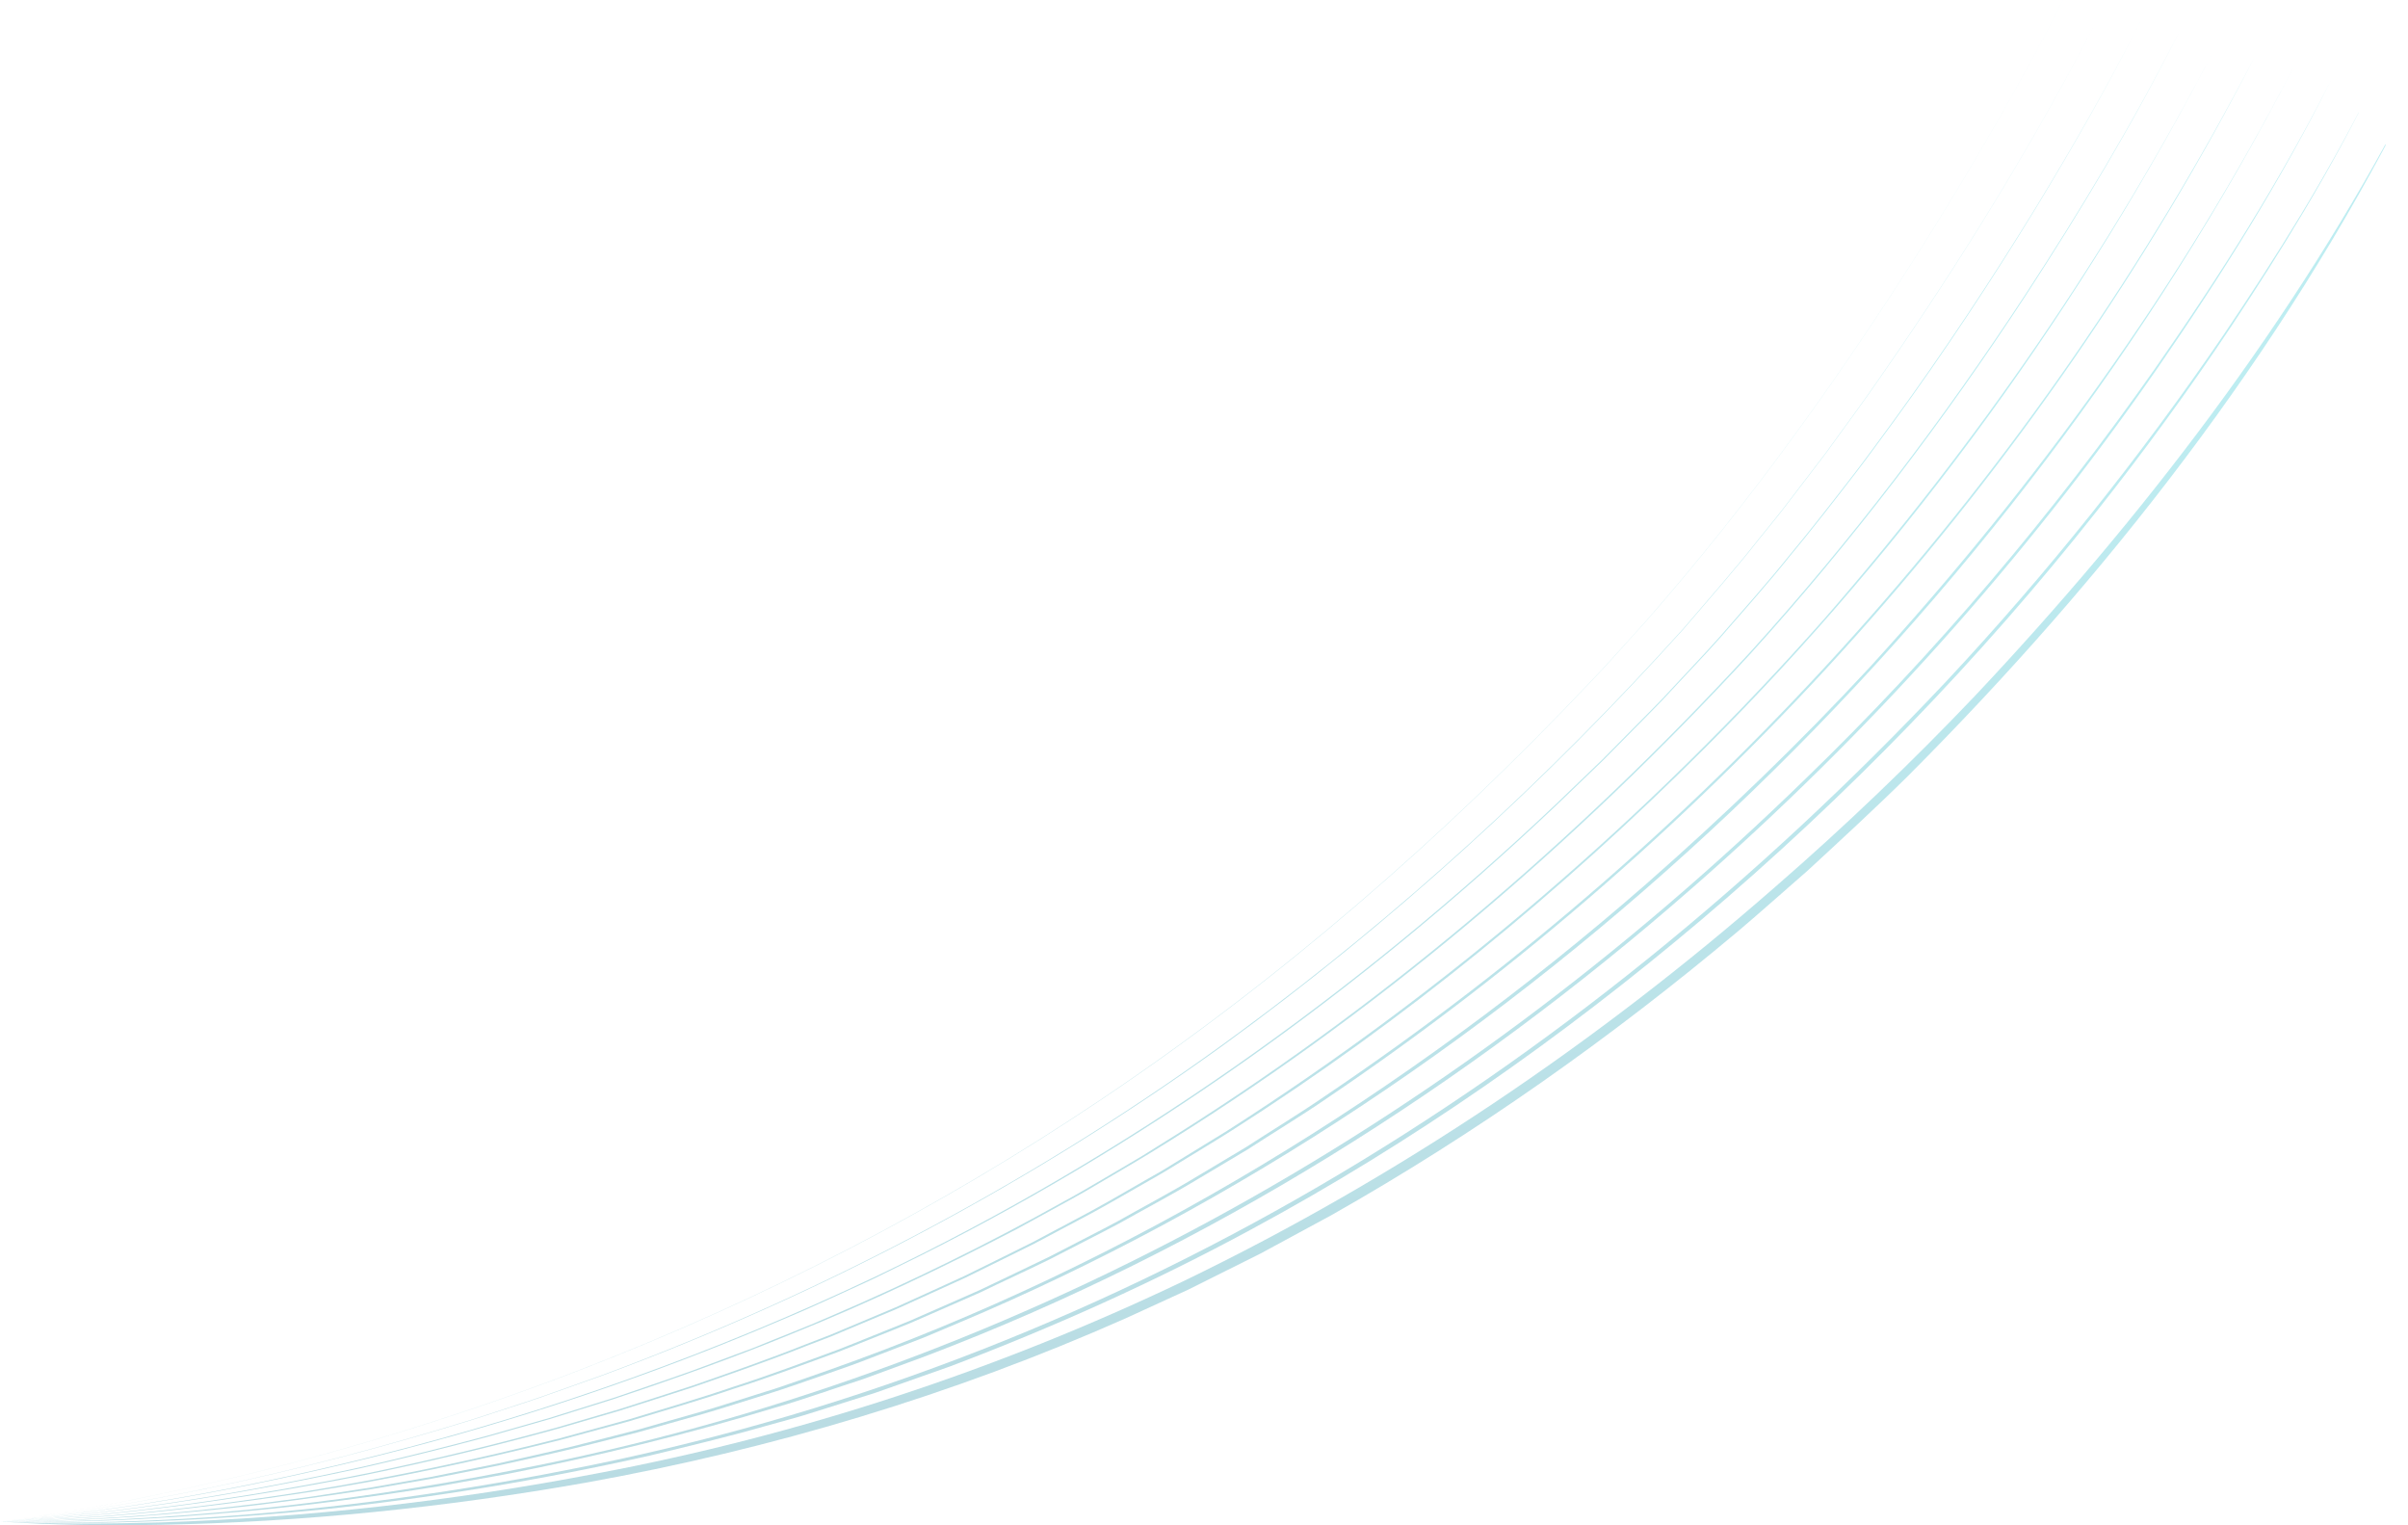
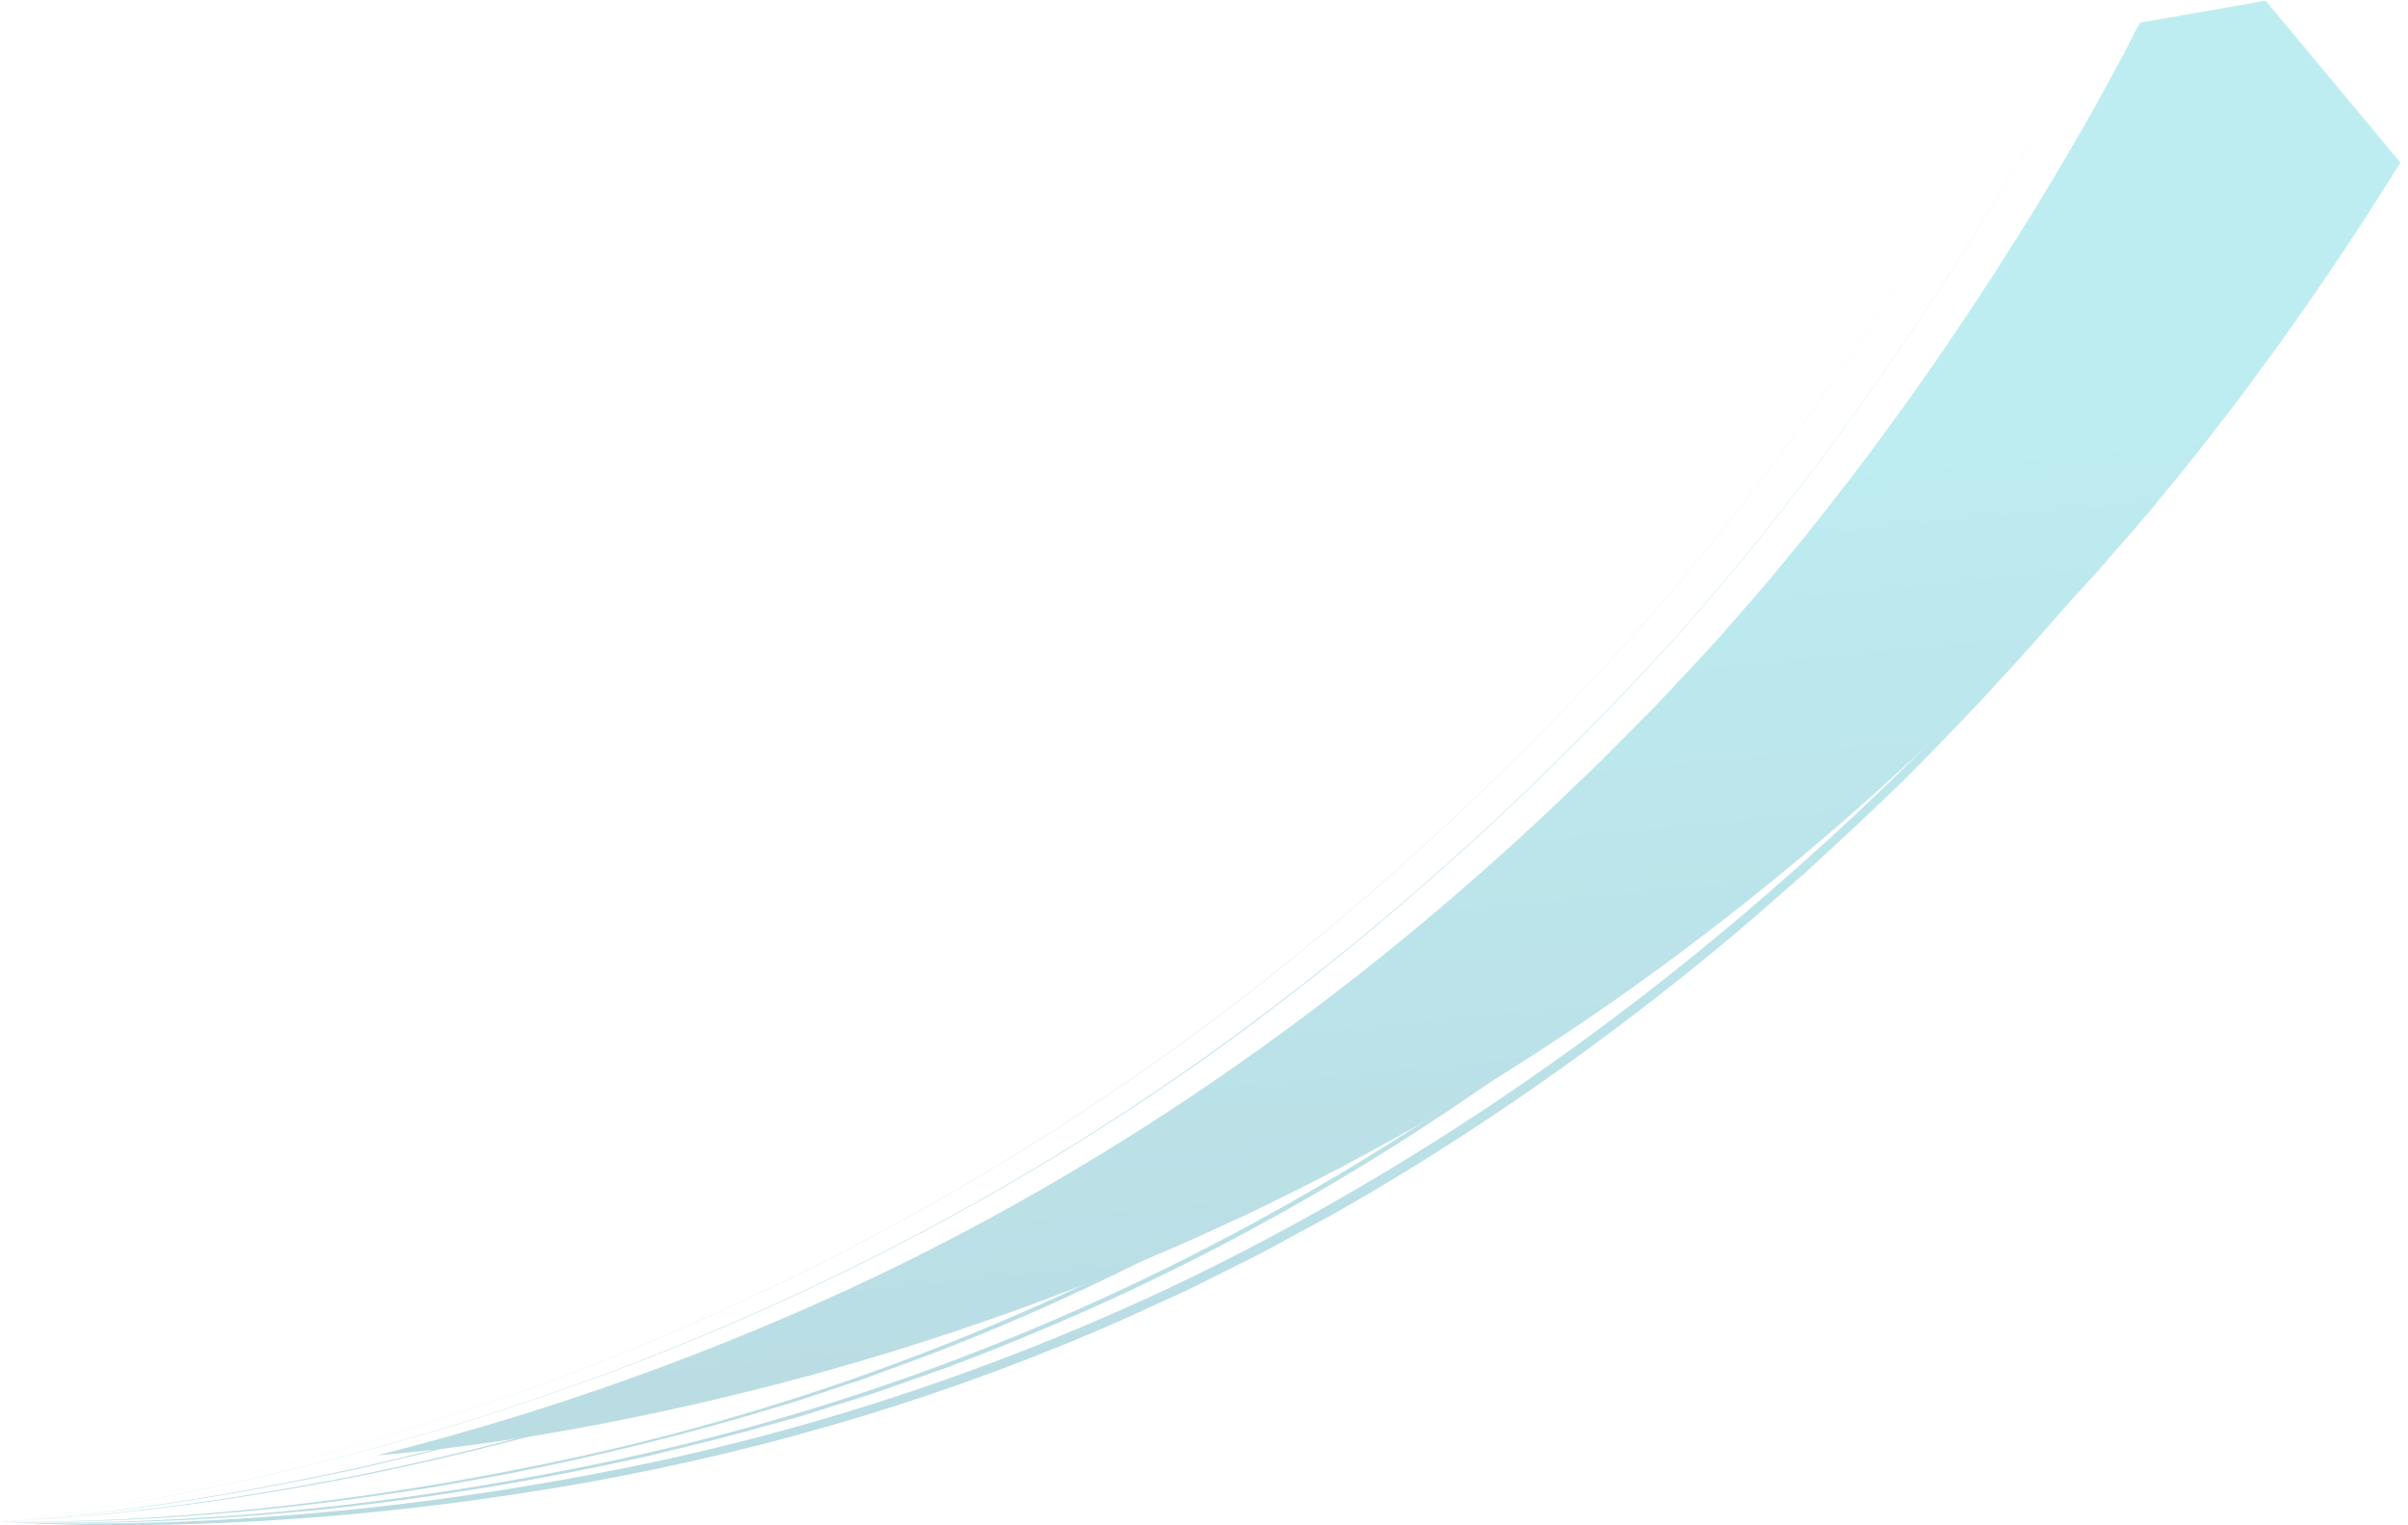
<svg xmlns="http://www.w3.org/2000/svg" xmlns:xlink="http://www.w3.org/1999/xlink" id="Layer_2" data-name="Layer 2" viewBox="0 0 2395.8 1517.2">
  <defs>
    <style>
      .cls-1 {
        fill: url(#linear-gradient);
      }

      .cls-2 {
        mask: url(#mask);
      }

      .cls-3 {
        fill: url(#New_Gradient_Swatch_copy_7);
      }

      .cls-4 {
        fill: url(#New_Gradient_Swatch_copy_7-10);
      }

      .cls-5 {
        opacity: .28;
      }

      .cls-6 {
        fill: url(#New_Gradient_Swatch_copy_7-3);
      }

      .cls-7 {
        fill: url(#New_Gradient_Swatch_copy_7-2);
      }

      .cls-8 {
        fill: url(#New_Gradient_Swatch_copy_7-7);
      }

      .cls-9 {
        fill: url(#New_Gradient_Swatch_copy_7-8);
      }

      .cls-10 {
        fill: url(#New_Gradient_Swatch_copy_7-9);
      }

      .cls-11 {
        fill: url(#New_Gradient_Swatch_copy_7-4);
      }

      .cls-12 {
        fill: url(#New_Gradient_Swatch_copy_7-5);
      }

      .cls-13 {
        fill: url(#New_Gradient_Swatch_copy_7-6);
      }
    </style>
    <linearGradient id="linear-gradient" x1="3859.47" y1="9125.72" x2="4685.82" y2="9484.08" gradientTransform="translate(-2404.49 9978.18) scale(1 -1)" gradientUnits="userSpaceOnUse">
      <stop offset="0" stop-color="#fff" />
      <stop offset="1" stop-color="#000" />
    </linearGradient>
    <mask id="mask" x="0" y="-213.99" width="2544.8" height="2291.28" maskUnits="userSpaceOnUse">
      <rect class="cls-1" x="-77.8" y="564.89" width="2700.4" height="733.52" transform="translate(-301.57 1029.55) rotate(-39.77)" />
    </mask>
    <linearGradient id="New_Gradient_Swatch_copy_7" data-name="New Gradient Swatch copy 7" x1="1007.42" y1="3041.89" x2="-31" y2="2260.96" gradientTransform="translate(-945.26 -656.04) rotate(121.39) scale(1 -1)" gradientUnits="userSpaceOnUse">
      <stop offset="0" stop-color="#006884" />
      <stop offset="1" stop-color="#13bdce" />
    </linearGradient>
    <linearGradient id="New_Gradient_Swatch_copy_7-2" data-name="New Gradient Swatch copy 7" x1="996.34" y1="3056.61" x2="-42.08" y2="2275.69" xlink:href="#New_Gradient_Swatch_copy_7" />
    <linearGradient id="New_Gradient_Swatch_copy_7-3" data-name="New Gradient Swatch copy 7" x1="985.27" y1="3071.34" x2="-53.16" y2="2290.41" xlink:href="#New_Gradient_Swatch_copy_7" />
    <linearGradient id="New_Gradient_Swatch_copy_7-4" data-name="New Gradient Swatch copy 7" x1="974.19" y1="3086.07" x2="-64.23" y2="2305.14" xlink:href="#New_Gradient_Swatch_copy_7" />
    <linearGradient id="New_Gradient_Swatch_copy_7-5" data-name="New Gradient Swatch copy 7" x1="963.11" y1="3100.8" x2="-75.31" y2="2319.87" xlink:href="#New_Gradient_Swatch_copy_7" />
    <linearGradient id="New_Gradient_Swatch_copy_7-6" data-name="New Gradient Swatch copy 7" x1="952.04" y1="3115.53" x2="-86.38" y2="2334.6" xlink:href="#New_Gradient_Swatch_copy_7" />
    <linearGradient id="New_Gradient_Swatch_copy_7-7" data-name="New Gradient Swatch copy 7" x1="940.96" y1="3130.25" x2="-97.46" y2="2349.33" xlink:href="#New_Gradient_Swatch_copy_7" />
    <linearGradient id="New_Gradient_Swatch_copy_7-8" data-name="New Gradient Swatch copy 7" x1="929.89" y1="3144.98" x2="-108.54" y2="2364.05" xlink:href="#New_Gradient_Swatch_copy_7" />
    <linearGradient id="New_Gradient_Swatch_copy_7-9" data-name="New Gradient Swatch copy 7" x1="918.81" y1="3159.71" x2="-119.61" y2="2378.78" xlink:href="#New_Gradient_Swatch_copy_7" />
    <linearGradient id="New_Gradient_Swatch_copy_7-10" data-name="New Gradient Swatch copy 7" x1="907.73" y1="3174.44" x2="-130.69" y2="2393.51" xlink:href="#New_Gradient_Swatch_copy_7" />
  </defs>
  <g id="Layer_1-2" data-name="Layer 1">
    <g class="cls-2">
      <g class="cls-5">
        <path class="cls-3" d="M2052.64,0c-40.45,79.74-85.97,158.08-133.21,234.05-84.21,134.49-177,264.4-281.78,383.73-16.77,18.31-39.03,43.76-55.94,61.16-147.03,155.34-309.99,296.79-487.86,415.79-160.37,107.53-333.79,197.15-513.84,266.85-108.73,42.08-222.63,77.63-335.85,105.5C163.99,1486.25,81.82,1503.45,0,1513.49c81.82-10.02,163.96-27.17,244.17-46.36,113.25-27.85,227.13-63.35,335.89-105.42,180.09-69.67,353.54-159.24,513.95-266.75,177.93-118.95,340.84-260.52,487.85-415.9,17.32-17.83,39.19-42.91,55.93-61.17,104.75-119.36,197.52-249.29,281.7-383.82,47.2-75.96,92.72-154.33,133.16-234.08" />
        <path class="cls-7" d="M2090.77,11.31c-63.37,124.08-137.01,244.01-216.4,358.48-18.63,27.38-38.59,54.02-57.98,80.88-9.33,12.12-31.64,41.45-41.36,54.09-6.82,8.95-19.02,23.62-26.23,32.67-22.28,28.34-50.69,60.68-74.22,88.13-133.31,147.66-280.66,283.14-441,400.97-193.88,143.01-408.57,257.6-634.38,341.4-18.06,6.41-41.15,14.64-59.22,21.06-17.86,6.18-51.75,17.06-69.64,22.96-85.68,26.52-175.68,50.37-263.52,68.43C138.5,1494.38,69.39,1506.45,0,1513.49c69.39-7,138.5-19.01,206.83-32.98,87.87-18.01,177.85-41.78,263.59-68.27,17.86-5.99,51.75-16.62,69.67-22.92,18.12-6.44,41.12-14.59,59.24-21.03,219.46-81.15,428.11-191.74,617.89-328.63,166.69-121.1,319.84-260.75,457.71-413.8,23.53-27.48,51.84-59.77,74.18-88.19,5.42-6.86,20.49-25.08,26.22-32.69,8.01-10.62,32.94-43.01,41.33-54.12,19.36-26.87,39.32-53.53,57.93-80.93,79.32-114.52,152.89-234.5,216.18-358.63" />
-         <path class="cls-6" d="M2128.9,22.62c-31.67,62.75-67.3,124.56-103.91,184.57-43.53,70.94-92.1,144.21-141.12,211.37-9.73,13.17-28.37,38.85-37.86,51.04-18.44,23.94-46.23,59.73-65.8,82.99-20.14,25.22-47.5,56.09-68.81,80.5-15.81,17.88-41.38,44.51-57.6,62.13-16.6,17.21-42.71,43.17-59.51,60.32-9.36,8.92-36.05,34.68-45.83,44.02-199.77,189.25-427.13,350.64-675.62,469.5-158.97,75.69-326.83,135.82-497.61,178.68C252.03,1478.58,126.61,1502.58,0,1513.49c126.63-10.69,252.15-34.36,375.39-65.07,136.49-34.18,271.94-79.55,401.29-134.9,26.08-10.71,61.2-27.12,87.04-38.95,5.6-2.48,22.63-11.03,28.57-13.92,241.53-117.28,462.29-275.77,656.91-460.29,9.42-9.17,36.54-35.06,45.82-44.07,16.82-17.19,42.8-43.1,59.49-60.38,16.2-17.68,41.75-44.22,57.59-62.2,21.23-24.37,48.66-55.32,68.78-80.58,19.33-23.05,47.44-59.18,65.76-83.06,11.12-14.23,27.41-37.13,37.84-51.08,48.98-67.16,97.54-140.61,140.86-211.6,36.49-60.08,72-121.96,103.55-184.78" />
+         <path class="cls-6" d="M2128.9,22.62c-31.67,62.75-67.3,124.56-103.91,184.57-43.53,70.94-92.1,144.21-141.12,211.37-9.73,13.17-28.37,38.85-37.86,51.04-18.44,23.94-46.23,59.73-65.8,82.99-20.14,25.22-47.5,56.09-68.81,80.5-15.81,17.88-41.38,44.51-57.6,62.13-16.6,17.21-42.71,43.17-59.51,60.32-9.36,8.92-36.05,34.68-45.83,44.02-199.77,189.25-427.13,350.64-675.62,469.5-158.97,75.69-326.83,135.82-497.61,178.68c126.63-10.69,252.15-34.36,375.39-65.07,136.49-34.18,271.94-79.55,401.29-134.9,26.08-10.71,61.2-27.12,87.04-38.95,5.6-2.48,22.63-11.03,28.57-13.92,241.53-117.28,462.29-275.77,656.91-460.29,9.42-9.17,36.54-35.06,45.82-44.07,16.82-17.19,42.8-43.1,59.49-60.38,16.2-17.68,41.75-44.22,57.59-62.2,21.23-24.37,48.66-55.32,68.78-80.58,19.33-23.05,47.44-59.18,65.76-83.06,11.12-14.23,27.41-37.13,37.84-51.08,48.98-67.16,97.54-140.61,140.86-211.6,36.49-60.08,72-121.96,103.55-184.78" />
        <path class="cls-11" d="M2167.03,33.92c-44.96,88.79-97.13,175.3-151.61,258.62-82.23,125.2-173.33,245.18-274.08,356.13-173.99,188.83-371.78,357.15-590.45,492.15-4.89,2.99-13.19,8.44-18.21,11.27-21.02,12.17-52.87,31.6-74.1,42.98-73.71,41.31-152.87,80.26-230.46,113.53-23.61,10.55-55.31,22.62-79.25,32.55-22.3,8.04-57.86,21.99-80.42,29.54,0,0-40.52,13.93-40.52,13.93l-10.13,3.48-5.06,1.74c-18.73,5.91-48.15,15.06-66.43,20.82l-41.19,11.77-20.6,5.88c-39.49,10.66-84.86,21.92-124.72,31.01C241.3,1485.31,121.16,1505.73,0,1513.49c121.19-7.46,241.42-27.5,359.99-53.25,39.84-9.03,85.23-20.23,124.8-30.9,12.02-3.49,49.07-13.9,61.84-17.6,14.93-4.56,47.28-14.84,61.37-19.17,59.04-19.52,123.52-42.46,181.1-66.24,75.33-30.22,151.27-66.47,223.29-104.08,17.68-9.78,48.33-26.28,65.73-36.15,16.61-9.88,48.03-27.91,64.61-38.11,222.45-136.02,423.25-306.71,599.58-498.45,100.64-111.11,191.81-231.13,273.79-356.57,54.24-83.45,106.21-170.13,150.94-259.05" />
        <path class="cls-12" d="M2205.15,45.23c-105.99,205.23-238.8,396.72-390.48,570.79-173.51,195.7-373.86,368.35-594.31,509.21-20.38,12.52-44.24,27.12-64.63,39.61-19.68,10.99-50.98,29.57-70.6,40.14-12.79,6.81-44.57,23.73-57.35,30.54-17.73,8.99-49.89,24.65-67.93,33.64-17.85,8.06-51.26,23.58-68.98,31.44-8.04,3.42-41.53,17.44-49.91,21l-9.98,4.2-4.99,2.1c-6.61,2.61-19.19,7.37-25.26,9.75-34.83,13.91-76.62,28.52-111.92,40.79-18.92,6.03-53.23,17.36-72.16,23.25-15.24,4.52-47.25,13.81-62.36,18.28-62.51,17.29-125.94,32.61-189.47,45.76C244.52,1489.83,122.68,1508.08,0,1513.49c122.71-5.02,244.67-22.78,365.06-46.59,63.62-13.1,127.05-28.33,189.62-45.56,15.02-4.45,48.2-14.02,62.42-18.21,18.85-5.89,53.16-17.07,72.23-23.18,35.33-12.25,77.03-26.74,112.04-40.68,4.56-1.7,21.39-8.26,25.29-9.72,2.82-1.16,11.97-5.03,14.99-6.29,8.27-3.52,42.77-17.89,49.98-20.96,17.61-7.82,51.1-23.25,69.07-31.38,18.28-9.06,50.19-24.6,68.02-33.59,12.78-6.79,44.65-23.71,57.44-30.5,17.31-9.32,48.56-27.61,66-37.41,2.33-1.3,7.07-4.08,9.33-5.51,20.2-12.49,44.7-27.01,64.65-39.71,170.51-108.74,328.07-237.91,470.96-380.87,204.24-204.13,375.8-441.52,508.06-698.11" />
-         <path class="cls-13" d="M2243.28,56.54c-215.66,414.52-537.7,773.25-925.29,1034-22.45,15.58-54.96,35.44-78.15,50.54-15.33,9.21-36.27,21.64-51.7,30.9-21.21,12.91-54.65,30.75-76.31,43.02-17.82,9.64-49.97,25.78-68.05,35.28-17.95,8.82-50.85,24.29-69.14,33.11-18.27,7.99-52.09,23.04-70.18,30.84-18.9,7.45-52.28,21.32-71.15,28.54-31.4,11.56-71.36,26.51-103.21,36.6-31.75,10.98-72.34,22.85-104.54,32.65-17.15,4.73-51.46,14.05-68.68,18.76-83,21.14-167.33,38.89-251.87,52.65C204.33,1499.21,101.95,1511.29,0,1513.49c101.96-1.79,204.42-13.44,305.22-28.83,84.66-13.39,169.02-31.19,252.11-52.19,17.18-4.59,51.96-14.16,68.75-18.68,32.31-9.75,72.86-21.62,104.66-32.53,31.87-10.04,71.87-24.93,103.35-36.48,18.74-7.21,52.38-20.99,71.25-28.47,17.96-7.75,51.96-22.76,70.29-30.78,18.45-9.06,51.22-24.07,69.25-33.05,18.16-9.52,50.25-25.6,68.17-35.22,21.73-12.27,55.15-30.05,76.45-42.96,15.42-9.26,36.42-21.64,51.8-30.86,23.21-15.13,55.69-34.84,78.3-50.5C1706.93,831.4,2029.45,472.44,2243.28,56.54" />
-         <path class="cls-8" d="M2281.41,67.85c-111.86,216.48-256.59,415.62-420.7,595.39-69.93,75.53-145.12,147.9-222.49,215.81-238.84,208.68-513.94,378.25-813.62,483.87-13.73,4.64-49.13,17.51-62.88,21.45-19.43,5.97-43.96,14.1-63.44,19.75-12.72,3.47-51.27,14.7-63.91,18.2-16.39,4.33-48.07,12.22-64.39,16.44-23.97,5.9-51.5,11.77-75.58,17.29-14.74,2.95-50.42,10.17-65.17,13.04-17.96,3.18-42.03,7.41-60,10.58-16.71,2.63-44.48,6.81-60.22,9.27-102.08,14.09-205.9,24.35-309,24.57,73.88,.28,147.72-4.9,221.18-12.49,46.69-4.65,101.84-12.44,148.32-19.62,18.08-3.17,42.04-7.27,60.07-10.43,6.14-1.07,47.18-9.35,54.38-10.72,19.84-3.86,45.09-9.87,64.97-14.23,25-5.49,61.23-15.11,86.08-21.3,12.85-3.74,50.51-14.15,64.02-18.04,19.51-5.63,43.99-13.62,63.56-19.61,13.61-4,48.94-16.47,62.99-21.37,12.71-4.28,29.46-10.34,41.67-15.18,8.21-3.01,44.53-17.23,51.74-19.9,6.25-2.67,24.12-10.13,30.65-12.92,562.87-235.42,1053.42-708.97,1331.77-1249.83" />
        <path class="cls-9" d="M2319.54,79.15c-50.52,99.99-110.8,194.94-174.91,286.72-102.94,146.67-219.37,284.07-348.11,408.71-358.93,349.57-790.66,592.64-1284.59,687.66-86.66,17.24-177.87,30.88-265.82,39.63-81.69,7.94-163.99,13.11-246.1,11.61,82.11,1.94,164.47-2.78,246.23-10.29,61.74-5.68,127.9-14.59,188.96-24.48,14.68-2.65,51.52-9.17,66.22-11.84,91.59-17.89,182.7-40.1,272.01-67.25,24.3-6.91,61.16-20,85.32-27.73,13.09-4.63,49.32-18.21,63.16-23.22,279.86-106.38,536.73-268.31,761.62-465.21,174.38-152.49,330.58-326.2,462.58-516.58,63.64-92.15,123.43-187.46,173.44-287.76" />
        <path class="cls-10" d="M2357.67,90.46c-42.4,84.4-92.65,164.68-145.52,242.86-83.11,121.58-175.27,237.03-275.88,344.59-375.22,398.24-832.59,679.97-1373.18,784.6-125.51,24.76-254.08,41.37-381.85,48.47-60.34,3.27-120.83,4.88-181.24,2.52,60.4,2.73,120.92,1.48,181.3-1.42,43-1.97,92.47-5.97,135.66-10.11,110.47-11.36,221.59-29.69,329.92-54.09,36.34-8.8,79.6-19.12,115.37-29.49,13.32-3.84,30.83-8.21,43.64-12.42,15.39-4.91,50.31-15.78,64.92-20.43,19.26-6.74,55.49-19.56,74.88-26.43,102.28-38.73,203.08-84.01,299.22-136.12,159.66-86.07,309.45-190.94,447.8-308.01,144.05-122.12,276.65-258.63,393.68-406.84,46.86-59.22,91.55-120.43,133.43-183.29,50.12-75.53,97.6-153.08,137.83-234.37" />
        <path class="cls-4" d="M2395.8,101.77c-113.25,216.6-263.59,412.7-430.74,590.37-62.7,65.91-129.73,130.12-198.49,189.79-177.73,155.59-375.74,289.44-588.54,392.25-185.67,88.79-383.2,153.84-585.54,191.81-142.07,27.26-287.47,43.7-432.08,48.46-53.26,1.41-107.18,1.96-160.4-.96,53.19,3.81,107.11,4.19,160.46,3.32,141.13-2.67,283.07-17.29,422.04-41.84,184.52-33.08,365.66-87.32,537.05-163.37,14.99-6.87,48.27-22.01,62.66-28.71,18.62-9.27,53.23-26.53,71.94-35.92,18.3-9.9,52.12-28.21,70.71-38.28,143.23-81.04,278.4-176.52,404.34-282.3,19.73-16.58,49.81-43.47,69.26-60.33,32.19-29.69,69.15-63.72,100.22-94.52,196.79-197.26,371.27-420.46,497.12-669.78" />
      </g>
    </g>
  </g>
</svg>